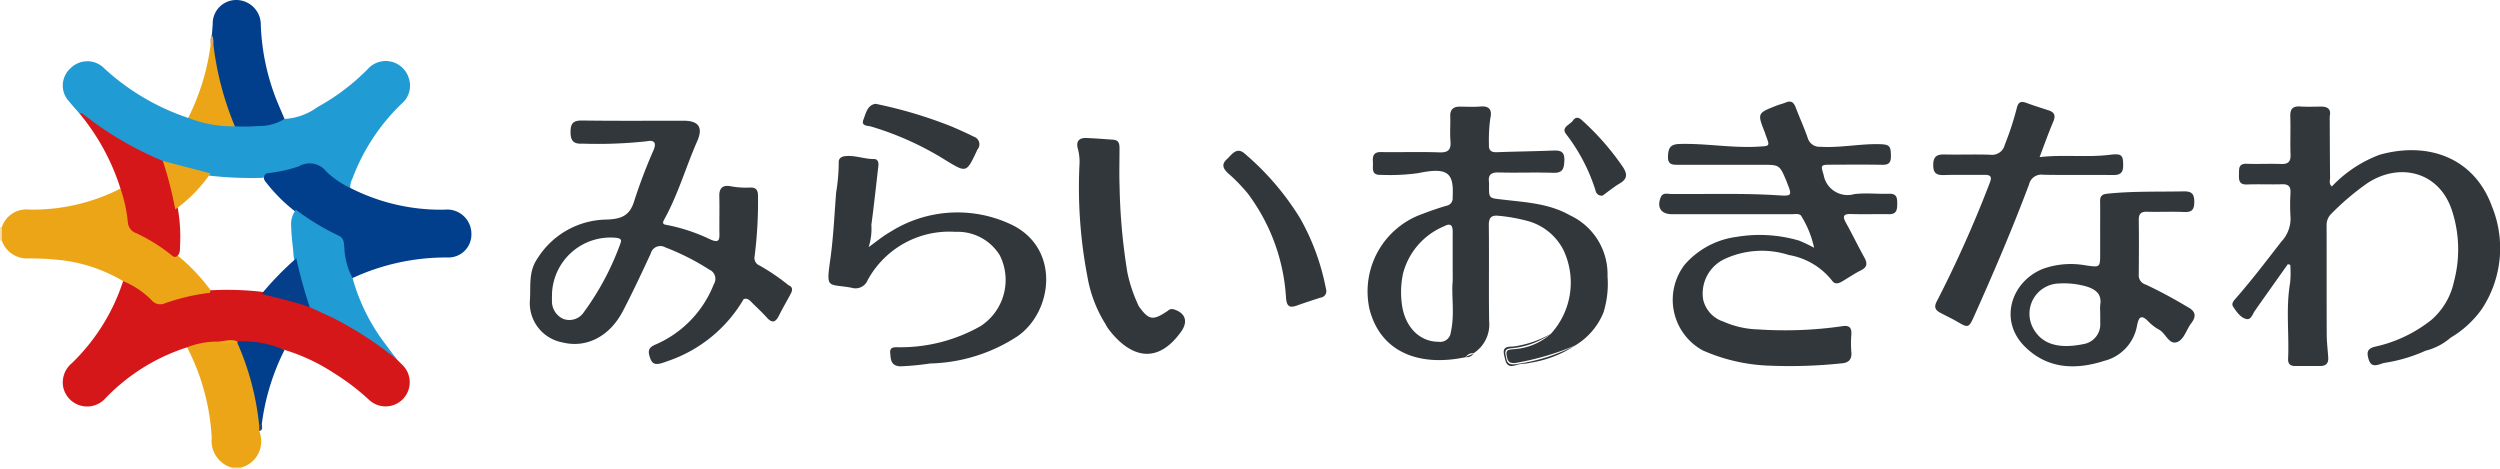
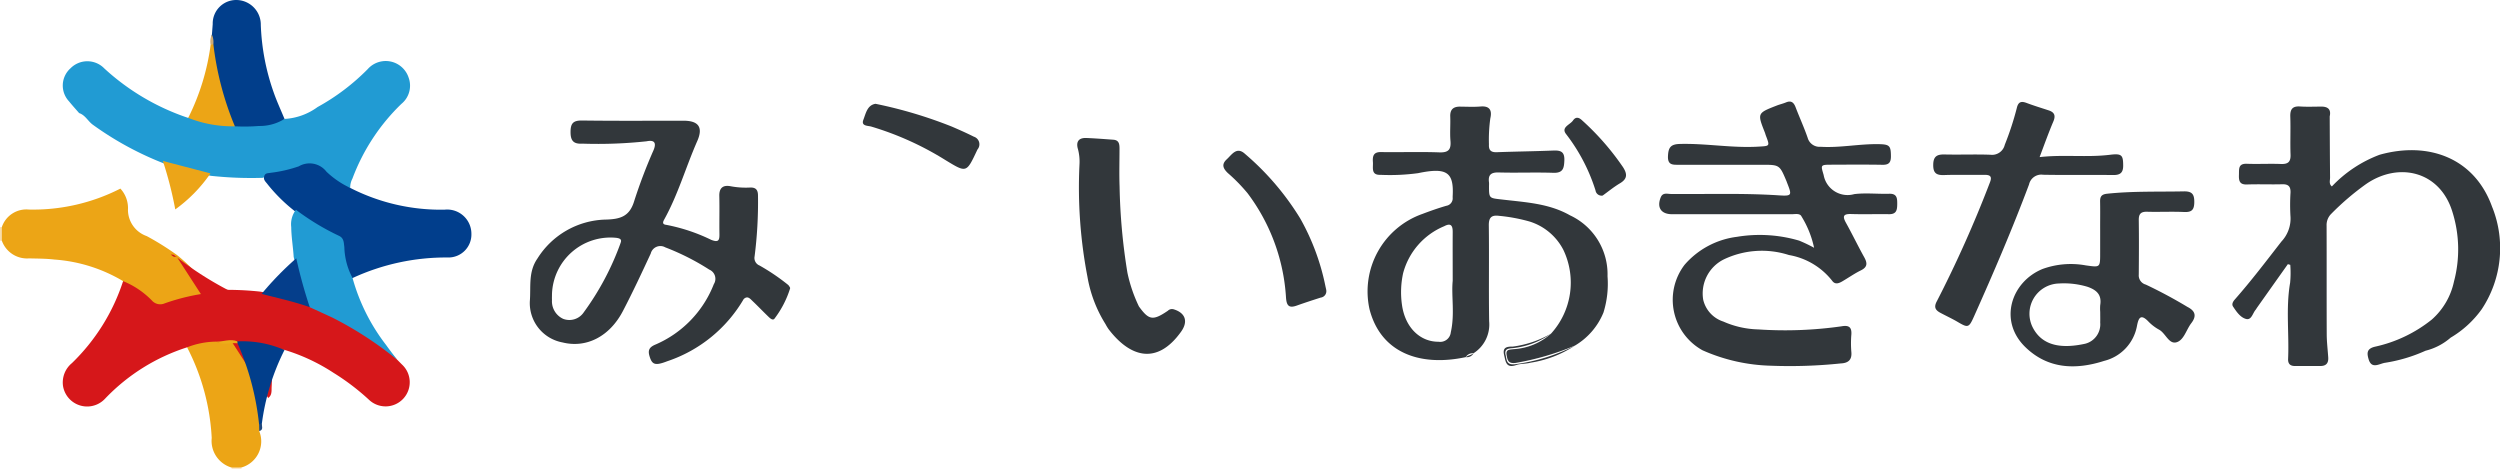
<svg xmlns="http://www.w3.org/2000/svg" id="グループ_5840" data-name="グループ 5840" width="213.032" height="40" viewBox="0 0 213.032 40">
  <defs>
    <clipPath id="clip-path">
      <rect id="長方形_2609" data-name="長方形 2609" width="213.032" height="40" fill="none" />
    </clipPath>
  </defs>
  <g id="グループ_5840-2" data-name="グループ 5840" transform="translate(0 0)" clip-path="url(#clip-path)">
    <path id="パス_33700" data-name="パス 33700" d="M.158,29.945,0,29.94V28.784a1,1,0,0,0,.162,0,.851.851,0,0,1,0,1.164" transform="translate(0 -9.432)" fill="#f8ddae" />
    <path id="パス_33701" data-name="パス 33701" d="M29.357,59.333c0-.051,0-.1,0-.153a.566.566,0,0,1,.837-.005c0,.053,0,.106,0,.159Z" transform="translate(-9.619 -19.333)" fill="#fbe7c9" />
    <path id="パス_33702" data-name="パス 33702" d="M223.509,25.342a8.407,8.407,0,0,0-1.068-2.668c-.135-.3-.545-.2-.841-.2q-5.1-.006-10.192,0c-.939,0-1.318-.568-.971-1.433.173-.432.551-.3.855-.292,3.063.03,6.126-.083,9.189.116,1.146.075,1.15.011.73-1.055-.02-.051-.036-.1-.058-.155-.589-1.394-.589-1.394-2.107-1.394-2.349,0-4.7,0-7.045,0-.526,0-.98.046-.945-.743.032-.713.217-1.009,1-1.031,2.238-.061,4.454.361,6.692.229,1-.058,1-.022.643-.963-.029-.077-.046-.159-.077-.235-.652-1.655-.653-1.656,1.014-2.305.257-.1.53-.161.783-.266.44-.184.661,0,.816.4.333.873.725,1.726,1.03,2.608a1.05,1.05,0,0,0,1.1.773c1.661.1,3.3-.253,4.95-.225.939.016,1.044.143,1.047,1.041,0,.532-.182.729-.724.719-1.465-.027-2.928-.013-4.394-.008-.909,0-.856.05-.616.871a2.072,2.072,0,0,0,2.611,1.635c.98-.12,1.987,0,2.982-.03.661-.017.681.385.678.865s-.045.884-.69.875c-1.078-.017-2.156.021-3.232-.013-.7-.022-.746.208-.441.758.535.961,1.012,1.956,1.546,2.916.278.5.3.844-.286,1.13-.543.267-1.043.619-1.566.926-.3.177-.629.311-.881-.051a5.971,5.971,0,0,0-3.681-2.186,7.511,7.511,0,0,0-5.554.377,3.241,3.241,0,0,0-1.748,3.433,2.571,2.571,0,0,0,1.718,1.861,7.8,7.8,0,0,0,2.967.668,34.094,34.094,0,0,0,7.092-.263c.609-.11.893.046.847.7a9.044,9.044,0,0,0,0,1.484c.065.694-.283.948-.906.978a41.768,41.768,0,0,1-5.94.195,15.251,15.251,0,0,1-5.835-1.315,4.914,4.914,0,0,1-1.53-7.285,7.061,7.061,0,0,1,4.463-2.384,11.874,11.874,0,0,1,5.3.325,12.629,12.629,0,0,1,1.268.606" transform="translate(-68.923 -4.22)" fill="#32373b" />
    <path id="パス_33703" data-name="パス 33703" d="M26.854,12.673a5.24,5.24,0,0,0,2.813-1.011,18.491,18.491,0,0,0,4.273-3.23,2.053,2.053,0,0,1,3.489.721,2,2,0,0,1-.614,2.237,17.193,17.193,0,0,0-4.174,6.367,1.625,1.625,0,0,0-.19.793,2.439,2.439,0,0,1-1.758-.906,2.4,2.4,0,0,0-2.916-.633c-.876.374-1.877.376-2.791.681a31.578,31.578,0,0,1-4.411-.172A34.932,34.932,0,0,1,16.6,16.475a27.177,27.177,0,0,1-6.071-3.3c-.426-.305-.651-.828-1.177-1-.288-.332-.585-.656-.861-1a1.967,1.967,0,0,1,.122-2.812,2.015,2.015,0,0,1,2.892.015,19.826,19.826,0,0,0,7.138,4.207,1.407,1.407,0,0,1,.956.075,10.723,10.723,0,0,0,3.07.408,16.208,16.208,0,0,0,4.184-.392" transform="translate(-2.609 -2.539)" fill="#219bd3" />
    <path id="パス_33704" data-name="パス 33704" d="M18.542,41.254a16.66,16.66,0,0,0-6.988,4.377,2.084,2.084,0,0,1-3.577-1.049A2.135,2.135,0,0,1,8.73,42.6a17.041,17.041,0,0,0,4.363-6.99,1.544,1.544,0,0,1,1.519.626,2.678,2.678,0,0,0,3.318.669,8.772,8.772,0,0,1,2.746-.519,26.229,26.229,0,0,1,4.072.118,21.65,21.65,0,0,1,4.145,1.1c2.753,1.191,5.454,2.468,7.551,4.7.135.136.27.274.405.409a2.057,2.057,0,1,1-2.8,3.014,19.782,19.782,0,0,0-3.025-2.3,16.226,16.226,0,0,0-4.179-1.956c-1.232-.03-2.387-.56-3.624-.563-.134,0-.271-.022-.407-.029-.612-.143-1.2.152-1.808.094-.838-.058-1.615.429-2.464.274" transform="translate(-2.602 -11.657)" fill="#d6171a" />
-     <path id="パス_33705" data-name="パス 33705" d="M108.442,27.53c.615-.438,1.2-.931,1.851-1.3a10.7,10.7,0,0,1,10.219-.654c4.255,1.955,3.669,7.394.634,9.537a14.175,14.175,0,0,1-7.467,2.338,23.129,23.129,0,0,1-2.543.244c-.848-.034-.817-.652-.865-1.144-.058-.594.478-.467.842-.483a13.818,13.818,0,0,0,6.869-1.808,4.689,4.689,0,0,0,1.628-6.026,4.219,4.219,0,0,0-3.782-2,7.913,7.913,0,0,0-7.482,4.122,1.113,1.113,0,0,1-1.375.639c-2.018-.365-2.172.171-1.808-2.389.268-1.9.351-3.817.5-5.727a15.905,15.905,0,0,0,.222-2.536c-.029-.363.218-.528.574-.563.837-.083,1.627.262,2.459.25.284,0,.38.286.348.561-.195,1.685-.374,3.372-.6,5.053a5.153,5.153,0,0,1-.229,1.886" transform="translate(-34.414 -6.478)" fill="#32373b" />
    <path id="パス_33706" data-name="パス 33706" d="M33.485,21.791c.085-.276.329-.232.539-.276a11.421,11.421,0,0,0,2.4-.551,1.814,1.814,0,0,1,2.36.458,7.594,7.594,0,0,0,2.025,1.38,16.963,16.963,0,0,0,8.043,1.854,2.067,2.067,0,0,1,2.282,2.061,1.958,1.958,0,0,1-1.96,2.015,18.949,18.949,0,0,0-8.165,1.75c-.413-.005-.46-.348-.541-.623a6.765,6.765,0,0,1-.341-1.78,1.31,1.31,0,0,0-.879-1.259,14.2,14.2,0,0,1-3.126-2.008,13.865,13.865,0,0,1-2.342-2.3c-.149-.213-.413-.391-.293-.718" transform="translate(-10.964 -6.79)" fill="#013e8c" />
    <path id="パス_33707" data-name="パス 33707" d="M17.972,32.782a18,18,0,0,0-3.855.9.947.947,0,0,1-1.1-.244,7.215,7.215,0,0,0-2.449-1.648,13.239,13.239,0,0,0-5.855-1.839c-.71-.085-1.431-.08-2.147-.1A2.279,2.279,0,0,1,.235,28.347l0-1.164a2.2,2.2,0,0,1,2.3-1.492,16.365,16.365,0,0,0,7.8-1.786,2.453,2.453,0,0,1,.646,1.807,2.38,2.38,0,0,0,1.6,2.241,23.519,23.519,0,0,1,2.584,1.616,16.23,16.23,0,0,1,2.633,2.7c.113.149.264.291.168.511" transform="translate(-0.077 -7.834)" fill="#eca516" />
    <path id="パス_33708" data-name="パス 33708" d="M33.027,10.134a3.984,3.984,0,0,1-2.175.6,15.327,15.327,0,0,1-2.059.028,1.3,1.3,0,0,1-.412-.5,18.478,18.478,0,0,1-1.521-6.4c.058-.305-.15-.605-.02-.912.023-.3.047-.6.068-.9A2,2,0,0,1,28.929,0a2.1,2.1,0,0,1,2.077,2.13,19.229,19.229,0,0,0,1.088,5.718c.268.776.619,1.525.932,2.286" transform="translate(-8.782 0)" fill="#013e8b" />
    <path id="パス_33709" data-name="パス 33709" d="M23.711,43.788a6.963,6.963,0,0,1,2.477-.487c.59.241,1.2-.139,1.795.069.37.058.451.38.554.649a20.464,20.464,0,0,1,1.455,6.373.947.947,0,0,1-.132.535,2.312,2.312,0,0,1-1.521,3.1l-.837.005a2.369,2.369,0,0,1-1.69-2.521,18.884,18.884,0,0,0-2.1-7.728" transform="translate(-7.771 -14.191)" fill="#eca516" />
    <path id="パス_33710" data-name="パス 33710" d="M37.32,26.591A20.873,20.873,0,0,0,40.967,28.8c.451.2.421.581.475.958a5.907,5.907,0,0,0,.7,2.646A16.5,16.5,0,0,0,45,38.111c.3.426.625.835.937,1.252a30.452,30.452,0,0,0-5.507-3.583q-.968-.448-1.94-.89a5.3,5.3,0,0,1-.929-2.262c-.2-.658-.261-1.349-.435-2.015-.052-.851-.2-1.7-.209-2.547a2.031,2.031,0,0,1,.4-1.476" transform="translate(-12.1 -8.714)" fill="#219bd3" />
-     <path id="パス_33711" data-name="パス 33711" d="M18.333,26.552c-.221.1-.348-.051-.5-.171a15,15,0,0,0-2.919-1.809,1.054,1.054,0,0,1-.734-.944,12.413,12.413,0,0,0-.627-2.863,18.95,18.95,0,0,0-3.525-6.44c.1.018.229,0,.3.059a28.868,28.868,0,0,0,6.836,4.024c.438.323.484.842.628,1.3a19.882,19.882,0,0,1,.68,2.949,13.651,13.651,0,0,1,.155,3.007c-.006.319.024.664-.292.888" transform="translate(-3.287 -4.695)" fill="#d6171a" />
+     <path id="パス_33711" data-name="パス 33711" d="M18.333,26.552c-.221.1-.348-.051-.5-.171c.1.018.229,0,.3.059a28.868,28.868,0,0,0,6.836,4.024c.438.323.484.842.628,1.3a19.882,19.882,0,0,1,.68,2.949,13.651,13.651,0,0,1,.155,3.007c-.006.319.024.664-.292.888" transform="translate(-3.287 -4.695)" fill="#d6171a" />
    <path id="パス_33712" data-name="パス 33712" d="M110.445,13.157a38.19,38.19,0,0,1,6.5,1.94c.631.272,1.262.551,1.876.86a.681.681,0,0,1,.319,1.088.576.576,0,0,0-.037.073c-.918,1.952-.9,1.928-2.71.828a25.919,25.919,0,0,0-6.307-2.848c-.289-.083-.887-.029-.674-.579s.33-1.25,1.034-1.361" transform="translate(-35.842 -4.312)" fill="#32373b" />
    <path id="パス_33713" data-name="パス 33713" d="M31.911,50.355a22.96,22.96,0,0,0-1.838-6.933q-.089-.045-.069-.1c.014-.042.03-.063.048-.063a8.979,8.979,0,0,1,4.022.735,19.541,19.541,0,0,0-1.925,6.246c-.041.116-.106.186-.239.118" transform="translate(-9.832 -14.169)" fill="#013e8b" />
    <path id="パス_33714" data-name="パス 33714" d="M26,5.6a25.969,25.969,0,0,0,1.831,6.987,10.334,10.334,0,0,1-3.976-.719,19.585,19.585,0,0,0,1.912-6.239A.172.172,0,0,1,26,5.6" transform="translate(-7.817 -1.824)" fill="#eca516" />
    <path id="パス_33715" data-name="パス 33715" d="M144.712,32.079a.489.489,0,0,0-.446.132c-1.275.866-1.618.813-2.47-.37a12.607,12.607,0,0,1-.978-2.868,50.932,50.932,0,0,1-.668-7.343c-.039-1.071-.007-2.144-.006-3.216,0-.378-.028-.74-.525-.776-.767-.056-1.534-.116-2.3-.147-.677-.028-.9.344-.715.953a4.185,4.185,0,0,1,.129,1.3,40.261,40.261,0,0,0,.68,9.58,11.108,11.108,0,0,0,1.535,4.022,4.452,4.452,0,0,0,.254.423c1.869,2.453,4.157,3.071,6.189.227.624-.873.374-1.619-.678-1.921" transform="translate(-44.747 -5.732)" fill="#32373b" />
    <path id="パス_33716" data-name="パス 33716" d="M163.829,30.95c-.011-.052-.049-.212-.082-.374a19.611,19.611,0,0,0-2.13-5.693,23.008,23.008,0,0,0-4.7-5.5c-.715-.659-1.117.044-1.565.458-.473.438-.3.792.1,1.174a14.717,14.717,0,0,1,1.673,1.711,16.415,16.415,0,0,1,3.279,8.908c.051.683.254.906.914.67.675-.241,1.357-.463,2.04-.681a.549.549,0,0,0,.468-.673" transform="translate(-50.819 -6.264)" fill="#32373b" />
-     <path id="パス_33717" data-name="パス 33717" d="M94.263,37.33c.252-.6.536-.159.735.015A17.014,17.014,0,0,1,96.29,38.62c.358.389.662.426.83-.117.253-.817,1.116-1.388.953-2.366.446.188.331.5.167.8-.322.6-.67,1.192-.972,1.8-.278.563-.568.682-1.028.171-.4-.447-.851-.854-1.275-1.282-.195-.2-.38-.4-.7-.3" transform="translate(-30.892 -11.843)" fill="#32373b" />
    <path id="パス_33718" data-name="パス 33718" d="M305.111,22.1c-1.482-4.212-5.434-5.657-9.6-4.491a10.838,10.838,0,0,0-4.072,2.7c-.271-.212-.151-.509-.154-.77-.017-1.732-.022-3.465-.031-5.2.132-.578-.136-.828-.693-.832-.608,0-1.219.03-1.824-.01-.674-.046-.863.254-.841.88.036,1.073-.018,2.148.021,3.22.023.624-.214.822-.821.8-.966-.038-1.935.019-2.9-.018-.755-.029-.659.459-.676.932-.018.5.035.857.691.832.994-.038,1.991.011,2.985-.019.548-.017.74.2.718.727a16.381,16.381,0,0,0,0,2.063A2.848,2.848,0,0,1,287.144,25c-1.3,1.671-2.578,3.358-3.98,4.947-.153.174-.281.4-.145.6.288.436.626.932,1.113,1.057.46.118.558-.5.819-.795a1.633,1.633,0,0,0,.089-.139q1.323-1.869,2.648-3.737l.206.059a9.013,9.013,0,0,1-.012,1.519c-.375,2.161-.076,4.336-.173,6.5-.018.411.181.608.6.6.719-.006,1.437,0,2.156,0,.5,0,.694-.262.663-.733-.044-.657-.125-1.313-.128-1.97-.014-3.083,0-6.166-.011-9.25a1.344,1.344,0,0,1,.415-1.033,22.58,22.58,0,0,1,2.953-2.52c2.771-1.913,6.3-1.106,7.357,2.388a10.639,10.639,0,0,1,.129,5.92,5.963,5.963,0,0,1-1.884,3.236,11.723,11.723,0,0,1-4.814,2.31c-.752.167-.727.556-.58,1.063.249.854.846.433,1.35.324a13.429,13.429,0,0,0,3.507-1.037,5.148,5.148,0,0,0,2.137-1.113,8.69,8.69,0,0,0,2.654-2.432,9.407,9.407,0,0,0,.9-8.669" transform="translate(-92.733 -4.423)" fill="#32373b" />
    <path id="パス_33719" data-name="パス 33719" d="M26.921,5.215l-.233.029a1.318,1.318,0,0,1,.111-.849,1.588,1.588,0,0,1,.122.82" transform="translate(-8.741 -1.44)" fill="#d0ac73" />
    <path id="パス_33720" data-name="パス 33720" d="M32.842,53.768l.239-.118c-.031.239.171.556-.228.67,0-.184-.007-.368-.011-.551" transform="translate(-10.763 -17.582)" fill="#21497d" />
    <path id="パス_33721" data-name="パス 33721" d="M190.585,22.773c-1.786-1.02-3.784-1.114-5.744-1.345-1.159-.137-1.168-.063-1.164-1.207a1.9,1.9,0,0,0,0-.247c-.089-.637.152-.878.828-.858,1.546.045,3.1-.024,4.642.03.839.029.924-.382.95-1.06.029-.758-.331-.862-.955-.837-1.6.065-3.2.082-4.8.141-.5.018-.7-.167-.671-.669a13.2,13.2,0,0,1,.118-2.219c.152-.647-.024-1.074-.831-1.007-.576.048-1.16.017-1.74.011s-.867.239-.844.847c.026.687-.04,1.38.018,2.063.063.743-.159,1.017-.954.988-1.656-.061-3.316,0-4.974-.026-.655-.009-.716.376-.68.862.034.458-.182,1.1.627,1.078a17.843,17.843,0,0,0,3.214-.141c2.474-.518,3.073-.08,2.954,1.987q0,.041,0,.083a.645.645,0,0,1-.54.709c-.688.2-1.365.438-2.034.693a7,7,0,0,0-4.508,8.131c.959,3.71,4.307,4.906,8.192,4.073a.7.7,0,0,1,.668-.331,2.905,2.905,0,0,0,1.331-2.731c-.041-2.719.007-5.44-.028-8.16-.009-.675.229-.9.863-.82a14.5,14.5,0,0,1,2.588.479,4.857,4.857,0,0,1,2.9,2.419,6.468,6.468,0,0,1-1.045,7.136,5.217,5.217,0,0,1-3.181,1.328c-.346.046-.7,0-.606.516.078.415.124.734.769.656A23.012,23.012,0,0,0,191,33.867a5.818,5.818,0,0,0,2.432-2.82,8.288,8.288,0,0,0,.344-3.089,5.534,5.534,0,0,0-3.189-5.185M180.42,32.741a.905.905,0,0,1-1.043.8c-1.57.01-2.851-1.207-3.118-3.152a7.587,7.587,0,0,1,.1-2.693,6,6,0,0,1,3.5-4c.586-.311.728-.032.724.5-.008,1.289,0,2.58,0,4.159-.128,1.263.192,2.828-.163,4.381" transform="translate(-56.794 -4.42)" fill="#32373b" />
    <path id="パス_33722" data-name="パス 33722" d="M203.262,19.1a22.165,22.165,0,0,0-3.476-3.966c-.287-.27-.547-.284-.758.026-.247.364-1.049.576-.588,1.162a15.394,15.394,0,0,1,2.506,4.8.521.521,0,0,0,.608.436c.446-.321.937-.725,1.476-1.047.677-.4.611-.837.232-1.415" transform="translate(-64.987 -4.893)" fill="#32373b" />
    <path id="パス_33723" data-name="パス 33723" d="M190.757,44.107c-.112-.518.193-.556.616-.586a6.835,6.835,0,0,0,3.271-1.245,8.834,8.834,0,0,1-3.256,1.111c-.494,0-.919.041-.756.721.129.539.152,1.156,1.023.856.383-.132.823-.092,1.218-.2a9.57,9.57,0,0,0,3.8-1.462,15.765,15.765,0,0,1-5.075,1.585c-.765.11-.741-.337-.836-.78" transform="translate(-62.462 -13.855)" fill="#32373b" />
    <path id="パス_33724" data-name="パス 33724" d="M186.452,44.773c-.2.16-.464.182-.667.331a.633.633,0,0,0,.667-.331" transform="translate(-60.886 -14.673)" fill="#32373b" />
    <path id="パス_33725" data-name="パス 33725" d="M89.185,29.3a17.773,17.773,0,0,0-2.456-1.668.69.69,0,0,1-.423-.784,36.685,36.685,0,0,0,.289-5.169c0-.487-.178-.713-.681-.692a6.959,6.959,0,0,1-1.647-.11c-.646-.125-.988.133-.969.842.027,1.072-.006,2.146.011,3.219.009.534-.065.756-.7.506a15.246,15.246,0,0,0-3.831-1.278c-.364-.042-.29-.246-.169-.465,1.178-2.124,1.838-4.465,2.811-6.675.518-1.179.109-1.734-1.179-1.734-2.873,0-5.746.022-8.619-.017-.764-.01-1,.223-1,.986s.274,1.03,1.023.986a38.892,38.892,0,0,0,5.445-.2c.585-.118.9.036.608.748a44.315,44.315,0,0,0-1.642,4.313c-.393,1.333-1.165,1.58-2.47,1.61A7.055,7.055,0,0,0,67.8,27.036c-.8,1.15-.545,2.414-.648,3.657a3.406,3.406,0,0,0,2.779,3.491c2.04.51,4.018-.5,5.152-2.672.839-1.607,1.607-3.252,2.372-4.9a.846.846,0,0,1,1.236-.53,20.527,20.527,0,0,1,3.755,1.9.848.848,0,0,1,.385,1.238,9.265,9.265,0,0,1-4.976,5.148c-.534.223-.657.49-.5,1,.216.721.48.818,1.5.423a11.917,11.917,0,0,0,6.521-5.3c.331-.311.543-.035.753.165.454.432.887.885,1.339,1.321.155.151.4.385.548.161a8.347,8.347,0,0,0,1.314-2.553c.021-.081-.086-.194-.144-.286M74.879,25.731a23.324,23.324,0,0,1-3.125,5.879A1.478,1.478,0,0,1,70,32.179a1.646,1.646,0,0,1-.96-1.607c-.009-.165,0-.33,0-.5a4.983,4.983,0,0,1,5.478-4.8c.3.042.506.12.359.454" transform="translate(-22.004 -5.006)" fill="#32373b" />
    <path id="パス_33726" data-name="パス 33726" d="M24.7,21.46a12.461,12.461,0,0,1-3,3.07A31.807,31.807,0,0,0,20.642,20.4L24.7,21.46" transform="translate(-6.765 -6.685)" fill="#eca518" />
    <path id="パス_33727" data-name="パス 33727" d="M33.157,35.773a26.7,26.7,0,0,1,2.955-3.035,41.414,41.414,0,0,0,1.15,4.167c-1.341-.475-2.731-.776-4.1-1.133" transform="translate(-10.866 -10.729)" fill="#053e8b" />
    <path id="パス_33728" data-name="パス 33728" d="M29.2,43.215c.007.056.014.112.021.167-.606-.063-1.238.182-1.824-.143.6.026,1.2-.273,1.8-.024" transform="translate(-8.978 -14.13)" fill="#ecad19" />
    <path id="パス_33729" data-name="パス 33729" d="M269.937,34.114A40.405,40.405,0,0,0,266.37,32.2a.81.81,0,0,1-.6-.858c.013-1.542.022-3.084,0-4.625-.009-.534.171-.739.716-.724,1.049.03,2.1-.027,3.15.022.662.03.86-.2.865-.848.005-.676-.2-.924-.9-.91-2.176.044-4.354-.03-6.526.2-.482.051-.607.243-.6.674.017.826,0,1.652.005,2.477q0,.95,0,1.9c0,1.263,0,1.223-1.223,1.056a7.071,7.071,0,0,0-3.672.3c-2.668,1.079-3.808,4.405-1.478,6.666,1.921,1.864,4.281,1.953,6.715,1.17a3.764,3.764,0,0,0,2.793-2.97c.122-.631.286-1.1.972-.387a3.816,3.816,0,0,0,.916.7c.567.309.838,1.3,1.523,1.06.6-.206.8-1.069,1.218-1.613.452-.588.37-1.026-.306-1.377m-7.454-.162a3.824,3.824,0,0,0,0,.575c0,.3.009.6,0,.906A1.707,1.707,0,0,1,261.2,37.24c-1.841.4-3.62.291-4.477-1.41a2.58,2.58,0,0,1,2.251-3.724,6.928,6.928,0,0,1,2.44.286c.8.282,1.208.7,1.07,1.56" transform="translate(-83.519 -7.949)" fill="#32373b" />
    <path id="パス_33730" data-name="パス 33730" d="M254.41,19.126c1.989.038,3.98,0,5.97.024.6.007.852-.2.849-.81-.005-.872-.107-1.041-1.105-.918-1.977.245-3.961-.031-6.016.2.4-1.061.757-2.061,1.17-3.035.213-.5.1-.784-.4-.948-.63-.206-1.265-.4-1.884-.633-.47-.177-.707-.081-.829.432a25.105,25.105,0,0,1-1.025,3.133,1.11,1.11,0,0,1-1.22.85c-1.3-.048-2.6.008-3.9-.023-.641-.015-.966.148-.977.867s.263.91.932.887c1.131-.04,2.266,0,3.4-.018.53-.009.71.132.487.676a101.117,101.117,0,0,1-4.508,10.09c-.278.51-.127.763.3.992.486.262.99.491,1.465.771.879.518.961.515,1.388-.439,1.663-3.716,3.27-7.457,4.7-11.27a1.072,1.072,0,0,1,1.2-.828" transform="translate(-80.307 -4.235)" fill="#32373b" />
  </g>
</svg>